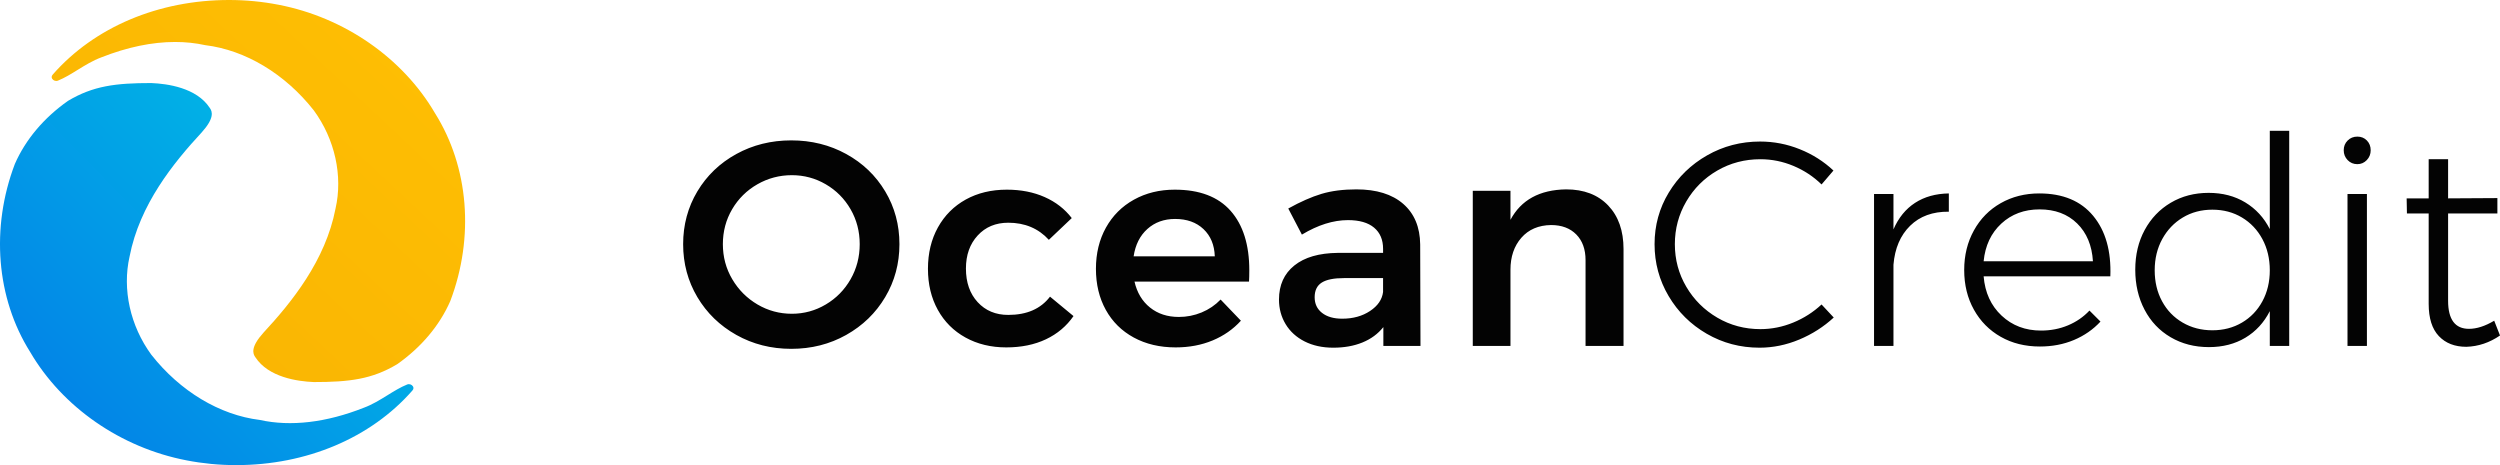
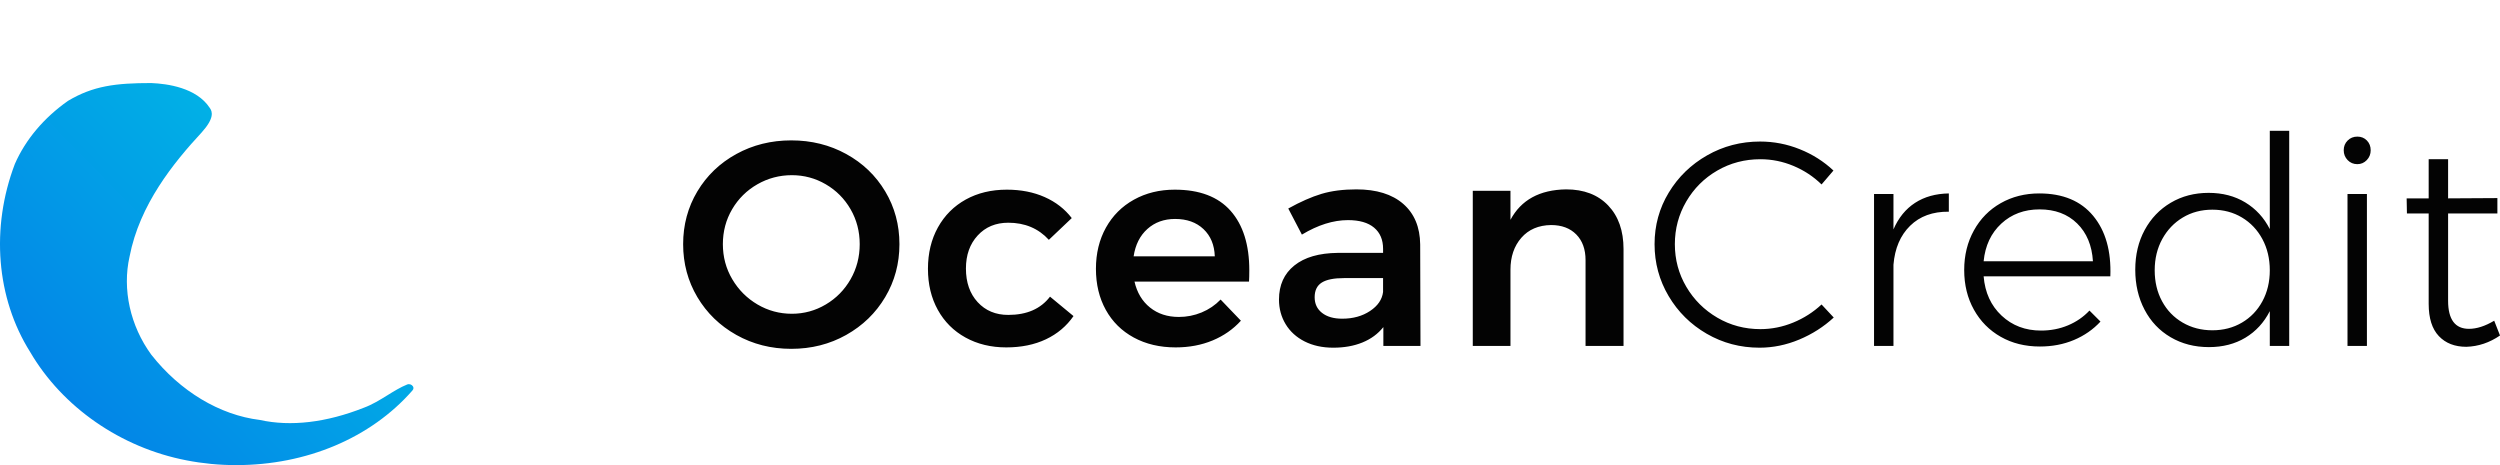
<svg xmlns="http://www.w3.org/2000/svg" width="172" height="32" viewBox="0 0 172 32" fill="none">
  <path fill-rule="evenodd" clip-rule="evenodd" d="M157.498 23.801V9H156.162V15.762C155.763 14.977 155.201 14.366 154.476 13.927C153.752 13.488 152.91 13.269 151.953 13.269C150.982 13.269 150.114 13.495 149.35 13.947C148.585 14.399 147.987 15.024 147.555 15.822C147.122 16.62 146.906 17.531 146.906 18.555C146.906 19.579 147.119 20.496 147.545 21.307C147.97 22.119 148.569 22.75 149.34 23.202C150.111 23.654 150.989 23.881 151.973 23.881C152.93 23.881 153.768 23.664 154.486 23.232C155.204 22.8 155.763 22.192 156.162 21.407V23.801H157.498ZM58.22 10.596C59.357 11.221 60.252 12.078 60.903 13.169C61.555 14.259 61.881 15.469 61.881 16.799C61.881 18.129 61.555 19.342 60.903 20.439C60.252 21.537 59.357 22.404 58.22 23.043C57.083 23.681 55.823 24 54.44 24C53.057 24 51.797 23.681 50.66 23.043C49.523 22.404 48.629 21.537 47.977 20.439C47.326 19.342 47 18.129 47 16.799C47 15.469 47.326 14.259 47.977 13.169C48.629 12.078 49.523 11.221 50.66 10.596C51.797 9.971 53.057 9.658 54.44 9.658C55.823 9.658 57.083 9.971 58.22 10.596ZM52.106 12.68C51.375 13.099 50.797 13.671 50.371 14.396C49.946 15.121 49.733 15.922 49.733 16.799C49.733 17.677 49.949 18.482 50.381 19.213C50.813 19.944 51.392 20.523 52.116 20.948C52.841 21.374 53.629 21.587 54.48 21.587C55.318 21.587 56.096 21.374 56.814 20.948C57.532 20.523 58.101 19.944 58.52 19.213C58.938 18.482 59.148 17.677 59.148 16.799C59.148 15.922 58.938 15.121 58.52 14.396C58.101 13.671 57.532 13.099 56.814 12.68C56.096 12.261 55.318 12.052 54.48 12.052C53.629 12.052 52.838 12.261 52.106 12.68ZM67.264 16.201C67.803 15.616 68.504 15.323 69.368 15.323C70.512 15.323 71.443 15.716 72.161 16.5L73.737 15.004C73.258 14.379 72.637 13.897 71.872 13.558C71.107 13.219 70.24 13.049 69.269 13.049C68.205 13.049 67.264 13.275 66.446 13.727C65.628 14.18 64.99 14.818 64.531 15.642C64.072 16.467 63.843 17.418 63.843 18.495C63.843 19.559 64.069 20.5 64.521 21.317C64.973 22.135 65.608 22.77 66.426 23.222C67.244 23.674 68.178 23.901 69.229 23.901C70.266 23.901 71.177 23.714 71.962 23.342C72.746 22.97 73.378 22.438 73.857 21.746L72.241 20.41C71.603 21.248 70.645 21.666 69.368 21.666C68.504 21.666 67.803 21.374 67.264 20.789C66.725 20.204 66.456 19.432 66.456 18.475C66.456 17.544 66.725 16.786 67.264 16.201ZM84.666 14.505C85.523 15.476 85.952 16.839 85.952 18.595C85.952 18.94 85.945 19.2 85.932 19.372H78.053C78.226 20.131 78.582 20.726 79.12 21.158C79.659 21.59 80.32 21.806 81.105 21.806C81.65 21.806 82.172 21.703 82.671 21.497C83.17 21.291 83.605 20.995 83.978 20.609L85.374 22.065C84.842 22.651 84.194 23.103 83.429 23.422C82.664 23.741 81.817 23.901 80.885 23.901C79.795 23.901 78.834 23.674 78.003 23.222C77.172 22.77 76.53 22.135 76.078 21.317C75.626 20.5 75.4 19.559 75.4 18.495C75.4 17.431 75.63 16.487 76.088 15.662C76.547 14.838 77.189 14.196 78.013 13.738C78.838 13.279 79.775 13.049 80.826 13.049C82.528 13.049 83.808 13.535 84.666 14.505ZM82.8 15.762C83.292 16.227 83.552 16.852 83.578 17.637H77.993C78.113 16.839 78.429 16.211 78.941 15.752C79.453 15.293 80.088 15.064 80.846 15.064C81.657 15.064 82.308 15.296 82.8 15.762ZM95.175 23.801V22.504C94.803 22.97 94.324 23.322 93.739 23.561C93.154 23.801 92.483 23.921 91.725 23.921C90.98 23.921 90.325 23.777 89.76 23.492C89.195 23.206 88.759 22.81 88.453 22.305C88.147 21.799 87.994 21.234 87.994 20.609C87.994 19.612 88.347 18.831 89.052 18.265C89.756 17.7 90.754 17.411 92.044 17.398H95.156V17.119C95.156 16.494 94.949 16.008 94.537 15.662C94.125 15.317 93.526 15.144 92.742 15.144C91.731 15.144 90.674 15.476 89.57 16.141L88.633 14.346C89.471 13.88 90.232 13.545 90.917 13.339C91.602 13.133 92.403 13.029 93.32 13.029C94.703 13.029 95.777 13.362 96.542 14.027C97.306 14.692 97.695 15.623 97.709 16.819L97.729 23.801H95.175ZM95.155 20.09C95.089 20.609 94.79 21.045 94.258 21.397C93.726 21.75 93.087 21.926 92.343 21.926C91.757 21.926 91.296 21.793 90.956 21.527C90.617 21.261 90.448 20.902 90.448 20.45C90.448 19.984 90.611 19.648 90.936 19.442C91.262 19.236 91.771 19.133 92.462 19.133H95.155V20.09ZM110.642 14.136C111.347 14.874 111.699 15.875 111.699 17.139V23.801H109.086V17.896C109.086 17.152 108.873 16.563 108.448 16.131C108.022 15.699 107.444 15.483 106.712 15.483C105.848 15.496 105.167 15.789 104.668 16.36C104.169 16.932 103.92 17.664 103.92 18.555V23.801H101.327V13.129H103.92V15.124C104.651 13.754 105.928 13.056 107.75 13.029C108.973 13.029 109.937 13.398 110.642 14.136ZM121.114 10.955C121.899 10.955 122.657 11.108 123.388 11.414C124.12 11.72 124.765 12.145 125.323 12.69L126.141 11.733C125.476 11.108 124.705 10.619 123.827 10.267C122.95 9.914 122.039 9.738 121.094 9.738C119.778 9.738 118.564 10.054 117.454 10.686C116.344 11.317 115.463 12.172 114.811 13.249C114.159 14.326 113.834 15.509 113.834 16.799C113.834 18.089 114.156 19.279 114.801 20.37C115.446 21.46 116.32 22.325 117.424 22.963C118.528 23.601 119.738 23.921 121.054 23.921C121.985 23.921 122.896 23.734 123.787 23.362C124.678 22.99 125.47 22.484 126.161 21.846L125.323 20.948C124.751 21.48 124.1 21.896 123.368 22.195C122.637 22.494 121.886 22.644 121.114 22.644C120.037 22.644 119.05 22.381 118.152 21.856C117.255 21.331 116.543 20.623 116.018 19.732C115.493 18.841 115.23 17.863 115.23 16.799C115.23 15.736 115.493 14.755 116.018 13.857C116.543 12.96 117.255 12.252 118.152 11.733C119.05 11.214 120.037 10.955 121.114 10.955ZM131.756 13.957C132.401 13.538 133.176 13.322 134.08 13.308V14.565C132.976 14.552 132.089 14.874 131.417 15.533C130.746 16.191 130.363 17.085 130.27 18.215V23.801H128.934V13.348H130.27V15.782C130.616 14.984 131.111 14.376 131.756 13.957ZM145.191 19.013C145.257 17.271 144.865 15.885 144.014 14.854C143.163 13.824 141.926 13.308 140.304 13.308C139.32 13.308 138.435 13.531 137.651 13.977C136.866 14.422 136.251 15.047 135.806 15.852C135.36 16.656 135.137 17.564 135.137 18.574C135.137 19.598 135.36 20.509 135.806 21.307C136.251 22.105 136.866 22.727 137.651 23.172C138.435 23.618 139.333 23.84 140.343 23.84C141.195 23.84 141.976 23.691 142.687 23.392C143.399 23.092 144.007 22.67 144.513 22.125L143.755 21.367C143.342 21.806 142.85 22.145 142.278 22.384C141.707 22.624 141.088 22.743 140.423 22.743C139.346 22.743 138.442 22.401 137.711 21.716C136.979 21.031 136.567 20.13 136.474 19.013H145.191ZM143.994 17.976C143.927 16.886 143.565 16.018 142.907 15.373C142.248 14.728 141.387 14.406 140.323 14.406C139.273 14.406 138.395 14.732 137.691 15.383C136.986 16.035 136.58 16.899 136.474 17.976H143.994ZM154.247 22.195C154.845 21.843 155.314 21.354 155.653 20.729C155.992 20.104 156.162 19.392 156.162 18.595C156.162 17.797 155.992 17.082 155.653 16.45C155.314 15.819 154.845 15.323 154.247 14.964C153.648 14.605 152.97 14.426 152.212 14.426C151.454 14.426 150.776 14.605 150.178 14.964C149.579 15.323 149.107 15.819 148.761 16.45C148.416 17.082 148.243 17.797 148.243 18.595C148.243 19.392 148.412 20.104 148.751 20.729C149.09 21.354 149.563 21.843 150.168 22.195C150.773 22.547 151.454 22.724 152.212 22.724C152.97 22.724 153.648 22.547 154.247 22.195ZM162.844 13.348H161.508V23.8H162.844V13.348ZM162.844 9.668C163.017 9.848 163.103 10.07 163.103 10.336C163.103 10.602 163.014 10.829 162.834 11.015C162.655 11.201 162.439 11.294 162.186 11.294C161.92 11.294 161.697 11.201 161.518 11.015C161.338 10.829 161.248 10.602 161.248 10.336C161.248 10.07 161.338 9.848 161.518 9.668C161.697 9.489 161.92 9.399 162.186 9.399C162.452 9.399 162.671 9.489 162.844 9.668ZM169.686 23.86C170.511 23.834 171.282 23.575 172 23.082L171.601 22.065C170.976 22.438 170.398 22.624 169.866 22.624C168.908 22.624 168.429 21.979 168.429 20.689V14.685H171.82V13.628L168.429 13.648V10.955H167.093V13.648H165.577L165.597 14.685H167.093V20.908C167.093 21.892 167.326 22.63 167.791 23.122C168.257 23.614 168.888 23.86 169.686 23.86Z" fill="#030303" />
  <path d="M28.013 26.453C27.547 26.642 27.114 26.91 26.655 27.194C26.143 27.51 25.615 27.837 25.027 28.054C22.448 29.073 20.002 29.363 17.879 28.893C15.11 28.555 12.388 26.918 10.41 24.404C8.958 22.42 8.403 19.899 8.915 17.649C9.604 14.079 11.93 11.209 13.878 9.108C14.764 8.123 14.618 7.671 14.428 7.419C13.526 6.038 11.521 5.758 10.404 5.714C7.973 5.714 6.411 5.904 4.679 6.939C3.02 8.104 1.755 9.606 1.021 11.284C-0.645 15.671 -0.256 20.508 2.069 24.207C4.292 28.016 8.315 30.803 12.836 31.673C13.947 31.89 15.092 32 16.241 32C21.089 32 25.507 30.134 28.363 26.879C28.39 26.851 28.406 26.828 28.419 26.802C28.456 26.725 28.453 26.65 28.408 26.578C28.328 26.454 28.159 26.394 28.013 26.453Z" fill="url(#paint0_linear)" />
-   <path d="M29.931 7.793C27.708 3.984 23.684 1.198 19.164 0.327C18.053 0.11 16.909 0 15.758 0C10.911 0 6.493 1.867 3.637 5.121C3.61 5.15 3.595 5.173 3.582 5.198C3.544 5.275 3.547 5.35 3.592 5.422C3.672 5.546 3.841 5.606 3.987 5.547C4.452 5.358 4.886 5.091 5.345 4.806C5.857 4.491 6.385 4.164 6.973 3.946C8.749 3.245 10.46 2.888 12.046 2.888C12.763 2.888 13.46 2.961 14.122 3.107C16.889 3.446 19.612 5.082 21.591 7.596C23.042 9.579 23.598 12.101 23.084 14.352C22.395 17.921 20.07 20.792 18.122 22.893C17.235 23.877 17.383 24.329 17.571 24.581C18.471 25.96 20.47 26.24 21.588 26.286C24.03 26.286 25.59 26.095 27.322 25.06C28.98 23.896 30.245 22.393 30.979 20.715C32.645 16.328 32.256 11.491 29.931 7.793Z" fill="url(#paint1_linear)" />
  <defs>
    <linearGradient id="paint0_linear" x1="10.756" y1="-11.321" x2="-25.565" y2="24.226" gradientUnits="userSpaceOnUse">
      <stop stop-color="#00C6E5" />
      <stop offset="1" stop-color="#045DE9" />
    </linearGradient>
    <linearGradient id="paint1_linear" x1="5.403" y1="72.143" x2="53.823" y2="20.435" gradientUnits="userSpaceOnUse">
      <stop stop-color="#F2A703" />
      <stop offset="1" stop-color="#FFC003" />
    </linearGradient>
  </defs>
</svg>